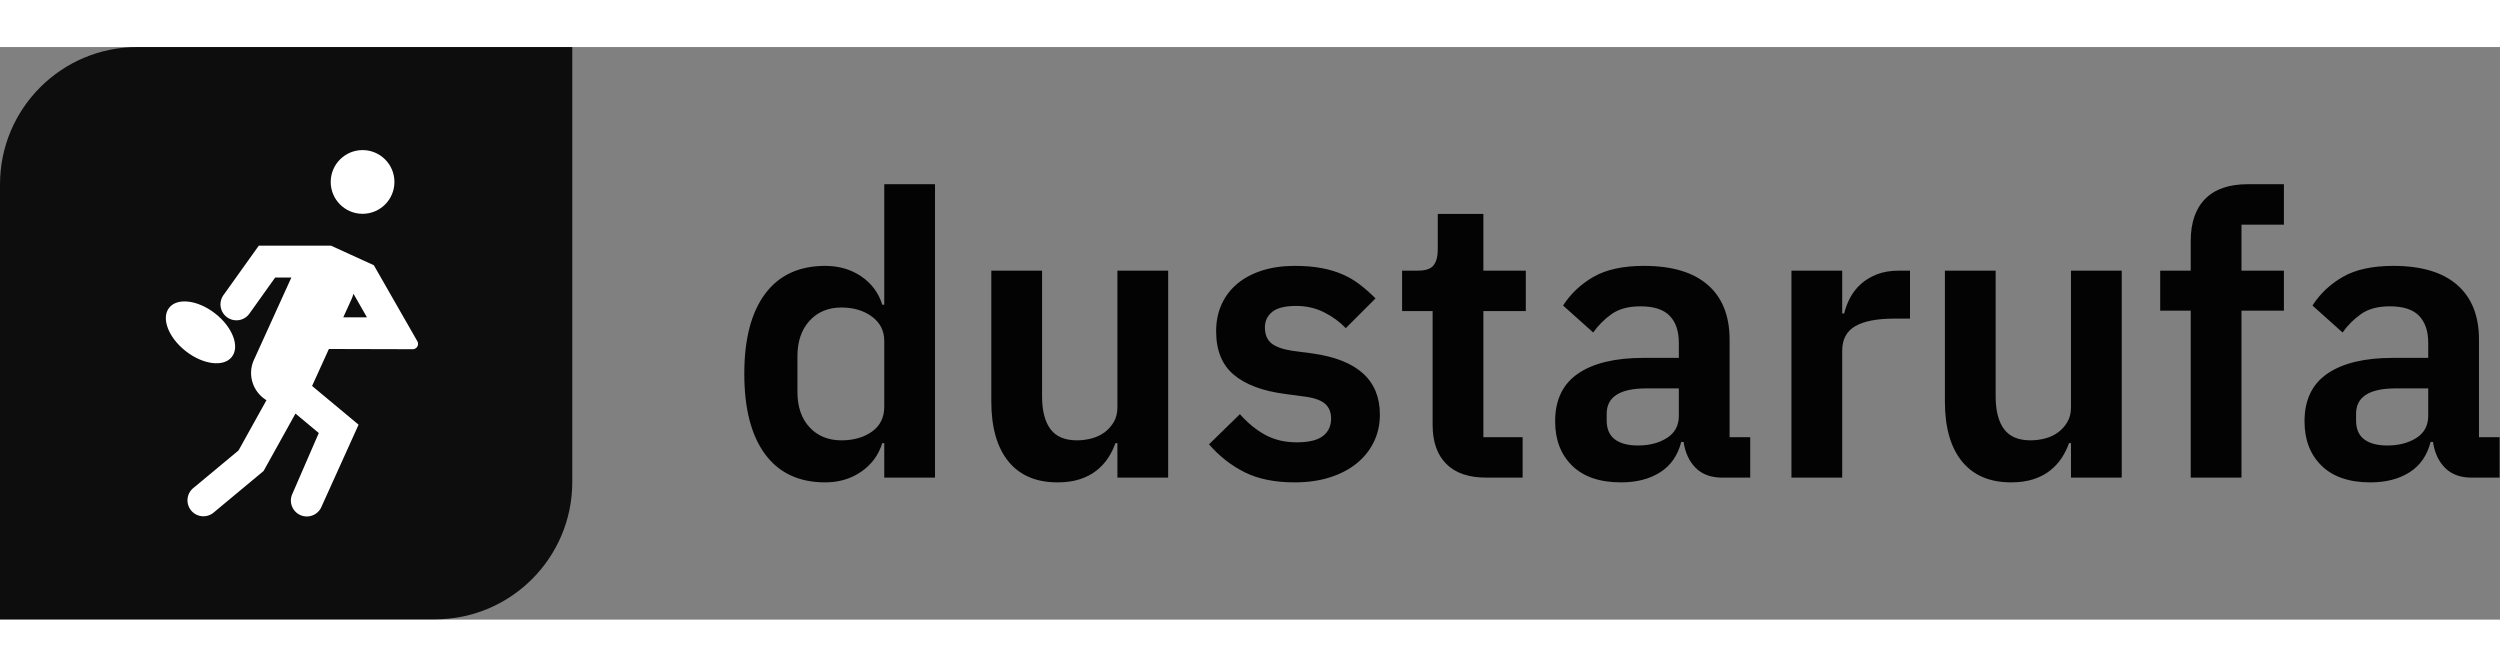
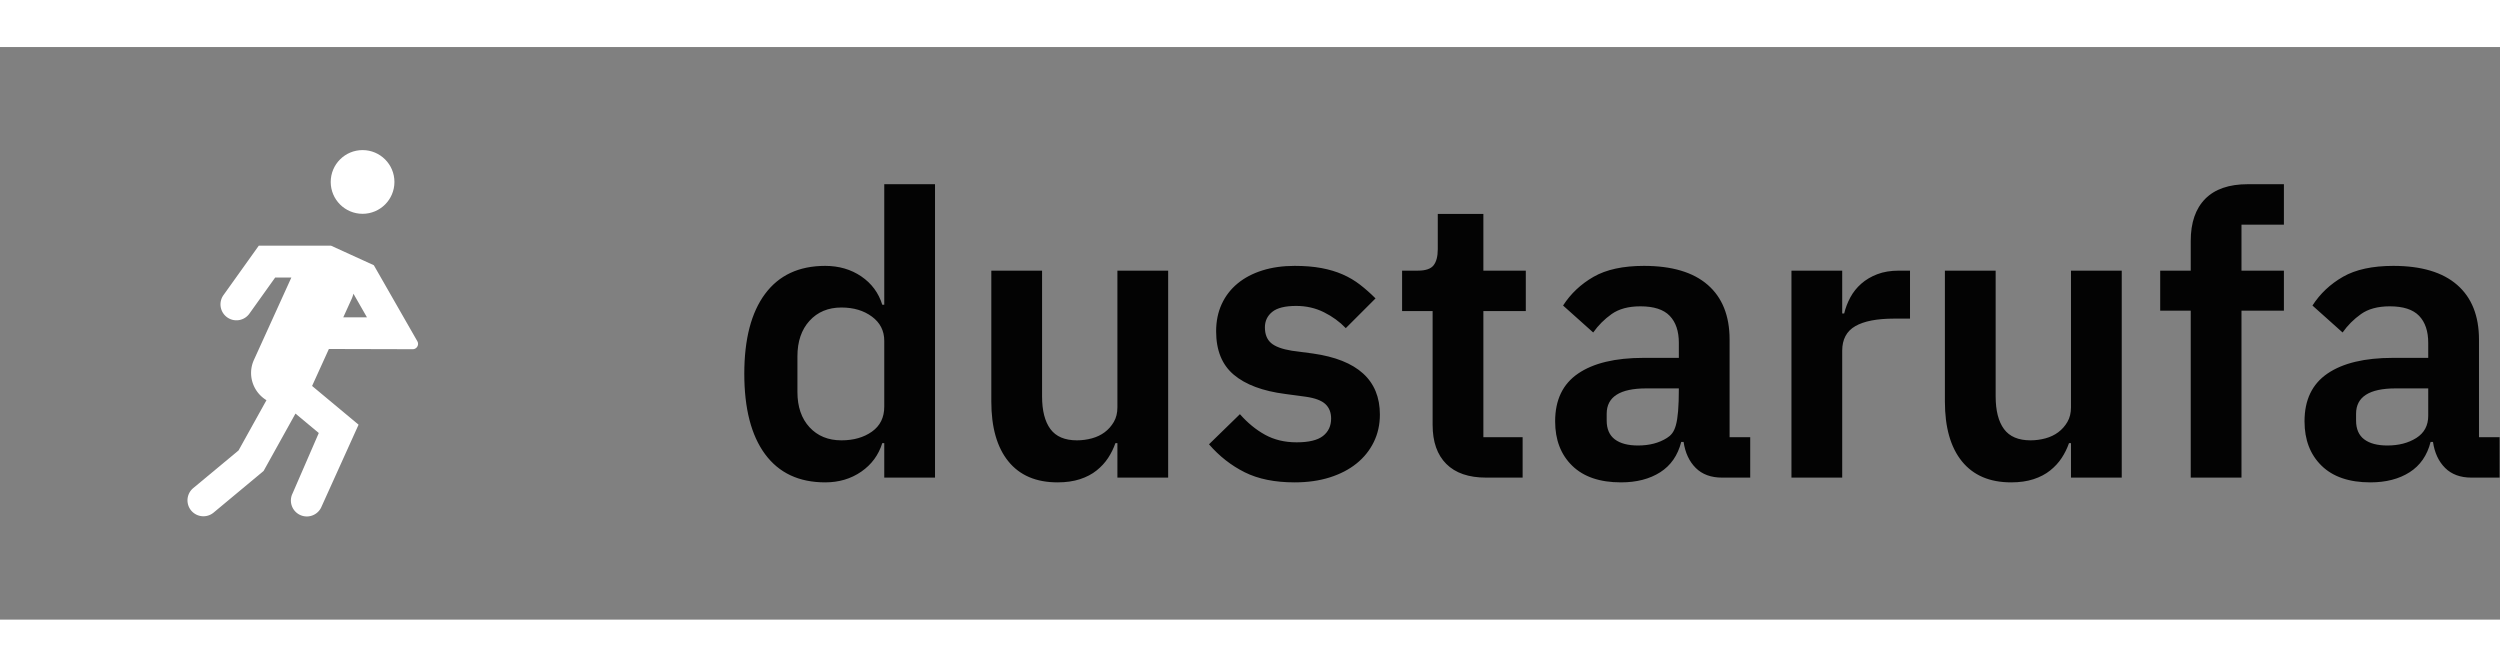
<svg xmlns="http://www.w3.org/2000/svg" id="SvgjsSvg1060" width="100%" height="80" version="1.1" xlink="http://www.w3.org/1999/xlink" preserveAspectRatio="xMidYMid meet" viewBox="0 0 300 68.709" overflow="visible">
  <rect x="0" y="0" width="300" height="68.709" fill="#808080" stroke="none" />
  <defs id="SvgjsDefs1061" />
  <g id="SvgjsG1062" transform="scale(0.793)" opacity="1">
    <g id="SvgjsG1063" class="pHxUJulyo" transform="translate(0, 0) scale(0.866)" light-content="false" non-strokable="false" fill="#0d0d0d">
-       <path d="M24 0h76v76c0 13.255-10.745 24-24 24H0V24C0 10.745 10.745 0 24 0z" />
-     </g>
+       </g>
    <g id="SvgjsG1064" class="ldFzn_ZrJs" transform="translate(14.148, 13.283) scale(1.155)" light-content="true" non-strokable="false" fill="#ffffff">
      <path d="M42.43 27.045l-5.7-9.96-5.616-2.564h-9.456L17.028 21a2.087 2.087 0 1 0 3.398 2.427l3.38-4.734h2.12L21.019 29.49c-.884 1.944-.138 4.196 1.643 5.277l-3.658 6.584-5.983 4.973a2.087 2.087 0 0 0 2.705 3.178l6.56-5.462 4.176-7.519 3.055 2.546-3.434 7.912a2.087 2.087 0 1 0 3.734 1.867l4.912-10.87-6.09-5.075 3.484-7.666-1.284 2.824 10.986.028c.535 0 .87-.578.604-1.042zm-9.706-3.132l1.112-2.447a4.15 4.15 0 0 0 .22-.652l1.773 3.099h-3.105z" />
      <circle cx="35.254" cy="6.174" r="4.174" />
-       <ellipse transform="rotate(-51.945 14.018 25.878)" cx="14.018" cy="25.878" rx="3.13" ry="5.217" />
    </g>
    <g id="SvgjsG1065" class="text" transform="translate(244.99, 65.155) scale(1)" light-content="false" fill="#030303">
-       <path d="M-111.18 -5.22L-111.18 0L-103.5 0L-103.5 -44.4L-111.18 -44.4L-111.18 -26.16L-111.48 -26.16C-112.04 -27.96 -113.1 -29.39 -114.66 -30.45C-116.22 -31.51 -118.04 -32.04 -120.12 -32.04C-124.08 -32.04 -127.11 -30.63 -129.21 -27.81C-131.31 -24.99 -132.36 -20.96 -132.36 -15.72C-132.36 -10.44 -131.31 -6.38 -129.21 -3.54C-127.11 -0.7 -124.08 0.72 -120.12 0.72C-118.04 0.72 -116.22 0.18 -114.66 -0.9C-113.1 -1.98 -112.04 -3.42 -111.48 -5.22ZM-117.66 -5.64C-119.66 -5.64 -121.27 -6.3 -122.49 -7.62C-123.71 -8.94 -124.32 -10.72 -124.32 -12.96L-124.32 -18.36C-124.32 -20.6 -123.71 -22.39 -122.49 -23.73C-121.27 -25.07 -119.66 -25.74 -117.66 -25.74C-115.82 -25.74 -114.28 -25.28 -113.04 -24.36C-111.8 -23.44 -111.18 -22.22 -111.18 -20.7L-111.18 -10.74C-111.18 -9.1 -111.8 -7.84 -113.04 -6.96C-114.28 -6.08 -115.82 -5.64 -117.66 -5.64Z M-75.9 -5.22L-75.9 0L-68.22 0L-68.22 -31.32L-75.9 -31.32L-75.9 -10.62C-75.9 -9.78 -76.08 -9.05 -76.44 -8.43C-76.8 -7.81 -77.26 -7.29 -77.82 -6.87C-78.38 -6.45 -79.03 -6.14 -79.77 -5.94C-80.51 -5.74 -81.26 -5.64 -82.02 -5.64C-83.86 -5.64 -85.2 -6.21 -86.04 -7.35C-86.88 -8.49 -87.3 -10.14 -87.3 -12.3L-87.3 -31.32L-94.98 -31.32L-94.98 -11.52C-94.98 -7.6 -94.12 -4.58 -92.4 -2.46C-90.68 -0.34 -88.2 0.72 -84.96 0.72C-83.68 0.72 -82.55 0.56 -81.57 0.24C-80.59 -0.08 -79.75 -0.52 -79.05 -1.08C-78.35 -1.64 -77.77 -2.27 -77.31 -2.97C-76.85 -3.67 -76.48 -4.42 -76.2 -5.22Z M-49.08 0.72C-47.12 0.72 -45.35 0.47 -43.77 -0.03C-42.19 -0.53 -40.84 -1.23 -39.72 -2.13C-38.6 -3.03 -37.73 -4.11 -37.11 -5.37C-36.49 -6.63 -36.18 -8.02 -36.18 -9.54C-36.18 -14.74 -39.56 -17.82 -46.32 -18.78L-49.5 -19.2C-50.98 -19.44 -52.03 -19.83 -52.65 -20.37C-53.27 -20.91 -53.58 -21.7 -53.58 -22.74C-53.58 -23.7 -53.21 -24.48 -52.47 -25.08C-51.73 -25.68 -50.52 -25.98 -48.84 -25.98C-47.32 -25.98 -45.92 -25.66 -44.64 -25.02C-43.36 -24.38 -42.26 -23.58 -41.34 -22.62L-36.84 -27.12C-37.6 -27.88 -38.38 -28.57 -39.18 -29.19C-39.98 -29.81 -40.86 -30.33 -41.82 -30.75C-42.78 -31.17 -43.85 -31.49 -45.03 -31.71C-46.21 -31.93 -47.56 -32.04 -49.08 -32.04C-50.88 -32.04 -52.51 -31.81 -53.97 -31.35C-55.43 -30.89 -56.68 -30.23 -57.72 -29.37C-58.76 -28.51 -59.56 -27.47 -60.12 -26.25C-60.68 -25.03 -60.96 -23.66 -60.96 -22.14C-60.96 -19.26 -60.07 -17.07 -58.29 -15.57C-56.51 -14.07 -53.92 -13.1 -50.52 -12.66L-47.4 -12.24C-46 -12.04 -45.01 -11.67 -44.43 -11.13C-43.85 -10.59 -43.56 -9.86 -43.56 -8.94C-43.56 -7.82 -43.97 -6.94 -44.79 -6.3C-45.61 -5.66 -46.94 -5.34 -48.78 -5.34C-50.58 -5.34 -52.17 -5.72 -53.55 -6.48C-54.93 -7.24 -56.2 -8.28 -57.36 -9.6L-62.04 -5.04C-60.48 -3.24 -58.68 -1.83 -56.64 -0.81C-54.6 0.21 -52.08 0.72 -49.08 0.72Z M-20.1 0L-14.58 0L-14.58 -6.12L-20.52 -6.12L-20.52 -25.2L-14.1 -25.2L-14.1 -31.32L-20.52 -31.32L-20.52 -39.9L-27.42 -39.9L-27.42 -34.56C-27.42 -33.48 -27.63 -32.67 -28.05 -32.13C-28.47 -31.59 -29.26 -31.32 -30.42 -31.32L-32.82 -31.32L-32.82 -25.2L-28.2 -25.2L-28.2 -7.98C-28.2 -5.42 -27.51 -3.45 -26.13 -2.07C-24.75 -0.69 -22.74 0 -20.1 0Z M15.6 0L19.86 0L19.86 -6.12L16.74 -6.12L16.74 -20.88C16.74 -24.48 15.64 -27.24 13.44 -29.16C11.24 -31.08 8.02 -32.04 3.78 -32.04C0.62 -32.04 -1.92 -31.49 -3.84 -30.39C-5.76 -29.29 -7.3 -27.84 -8.46 -26.04L-3.9 -21.96C-3.14 -23.04 -2.21 -23.97 -1.11 -24.75C-0.01 -25.53 1.44 -25.92 3.24 -25.92C5.28 -25.92 6.76 -25.44 7.68 -24.48C8.6 -23.52 9.06 -22.16 9.06 -20.4L9.06 -18.12L3.72 -18.12C-0.56 -18.12 -3.86 -17.33 -6.18 -15.75C-8.5 -14.17 -9.66 -11.76 -9.66 -8.52C-9.66 -5.72 -8.8 -3.48 -7.08 -1.8C-5.36 -0.12 -2.9 0.72 0.3 0.72C2.66 0.72 4.64 0.21 6.24 -0.81C7.84 -1.83 8.9 -3.36 9.42 -5.4L9.78 -5.4C10.02 -3.76 10.63 -2.45 11.61 -1.47C12.59 -0.49 13.92 0 15.6 0ZM2.88 -4.86C1.36 -4.86 0.19 -5.17 -0.63 -5.79C-1.45 -6.41 -1.86 -7.36 -1.86 -8.64L-1.86 -9.66C-1.86 -12.22 0.14 -13.5 4.14 -13.5L9.06 -13.5L9.06 -9.36C9.06 -7.88 8.46 -6.76 7.26 -6C6.06 -5.24 4.6 -4.86 2.88 -4.86Z M26.1 0L33.78 0L33.78 -19.2C33.78 -20.92 34.44 -22.16 35.76 -22.92C37.08 -23.68 39.04 -24.06 41.64 -24.06L44.04 -24.06L44.04 -31.32L42.36 -31.32C41.12 -31.32 40.03 -31.14 39.09 -30.78C38.15 -30.42 37.34 -29.94 36.66 -29.34C35.98 -28.74 35.43 -28.05 35.01 -27.27C34.59 -26.49 34.28 -25.68 34.08 -24.84L33.78 -24.84L33.78 -31.32L26.1 -31.32Z M68.4 -5.22L68.4 0L76.08 0L76.08 -31.32L68.4 -31.32L68.4 -10.62C68.4 -9.78 68.22 -9.05 67.86 -8.43C67.5 -7.81 67.04 -7.29 66.48 -6.87C65.92 -6.45 65.27 -6.14 64.53 -5.94C63.79 -5.74 63.04 -5.64 62.28 -5.64C60.44 -5.64 59.1 -6.21 58.26 -7.35C57.42 -8.49 57 -10.14 57 -12.3L57 -31.32L49.32 -31.32L49.32 -11.52C49.32 -7.6 50.18 -4.58 51.9 -2.46C53.62 -0.34 56.1 0.72 59.34 0.72C60.62 0.72 61.75 0.56 62.73 0.24C63.71 -0.08 64.55 -0.52 65.25 -1.08C65.95 -1.64 66.53 -2.27 66.99 -2.97C67.45 -3.67 67.82 -4.42 68.1 -5.22Z M86.52 -25.26L86.52 0L94.2 0L94.2 -25.26L100.62 -25.26L100.62 -31.32L94.2 -31.32L94.2 -38.28L100.62 -38.28L100.62 -44.4L95.16 -44.4C92.32 -44.4 90.17 -43.66 88.71 -42.18C87.25 -40.7 86.52 -38.58 86.52 -35.82L86.52 -31.32L81.9 -31.32L81.9 -25.26Z M129 0L133.26 0L133.26 -6.12L130.14 -6.12L130.14 -20.88C130.14 -24.48 129.04 -27.24 126.84 -29.16C124.64 -31.08 121.42 -32.04 117.18 -32.04C114.02 -32.04 111.48 -31.49 109.56 -30.39C107.64 -29.29 106.1 -27.84 104.94 -26.04L109.5 -21.96C110.26 -23.04 111.19 -23.97 112.29 -24.75C113.39 -25.53 114.84 -25.92 116.64 -25.92C118.68 -25.92 120.16 -25.44 121.08 -24.48C122 -23.52 122.46 -22.16 122.46 -20.4L122.46 -18.12L117.12 -18.12C112.84 -18.12 109.54 -17.33 107.22 -15.75C104.9 -14.17 103.74 -11.76 103.74 -8.52C103.74 -5.72 104.6 -3.48 106.32 -1.8C108.04 -0.12 110.5 0.72 113.7 0.72C116.06 0.72 118.04 0.21 119.64 -0.81C121.24 -1.83 122.3 -3.36 122.82 -5.4L123.18 -5.4C123.42 -3.76 124.03 -2.45 125.01 -1.47C125.99 -0.49 127.32 0 129 0ZM116.28 -4.86C114.76 -4.86 113.59 -5.17 112.77 -5.79C111.95 -6.41 111.54 -7.36 111.54 -8.64L111.54 -9.66C111.54 -12.22 113.54 -13.5 117.54 -13.5L122.46 -13.5L122.46 -9.36C122.46 -7.88 121.86 -6.76 120.66 -6C119.46 -5.24 118 -4.86 116.28 -4.86Z" />
+       <path d="M-111.18 -5.22L-111.18 0L-103.5 0L-103.5 -44.4L-111.18 -44.4L-111.18 -26.16L-111.48 -26.16C-112.04 -27.96 -113.1 -29.39 -114.66 -30.45C-116.22 -31.51 -118.04 -32.04 -120.12 -32.04C-124.08 -32.04 -127.11 -30.63 -129.21 -27.81C-131.31 -24.99 -132.36 -20.96 -132.36 -15.72C-132.36 -10.44 -131.31 -6.38 -129.21 -3.54C-127.11 -0.7 -124.08 0.72 -120.12 0.72C-118.04 0.72 -116.22 0.18 -114.66 -0.9C-113.1 -1.98 -112.04 -3.42 -111.48 -5.22ZM-117.66 -5.64C-119.66 -5.64 -121.27 -6.3 -122.49 -7.62C-123.71 -8.94 -124.32 -10.72 -124.32 -12.96L-124.32 -18.36C-124.32 -20.6 -123.71 -22.39 -122.49 -23.73C-121.27 -25.07 -119.66 -25.74 -117.66 -25.74C-115.82 -25.74 -114.28 -25.28 -113.04 -24.36C-111.8 -23.44 -111.18 -22.22 -111.18 -20.7L-111.18 -10.74C-111.18 -9.1 -111.8 -7.84 -113.04 -6.96C-114.28 -6.08 -115.82 -5.64 -117.66 -5.64Z M-75.9 -5.22L-75.9 0L-68.22 0L-68.22 -31.32L-75.9 -31.32L-75.9 -10.62C-75.9 -9.78 -76.08 -9.05 -76.44 -8.43C-76.8 -7.81 -77.26 -7.29 -77.82 -6.87C-78.38 -6.45 -79.03 -6.14 -79.77 -5.94C-80.51 -5.74 -81.26 -5.64 -82.02 -5.64C-83.86 -5.64 -85.2 -6.21 -86.04 -7.35C-86.88 -8.49 -87.3 -10.14 -87.3 -12.3L-87.3 -31.32L-94.98 -31.32L-94.98 -11.52C-94.98 -7.6 -94.12 -4.58 -92.4 -2.46C-90.68 -0.34 -88.2 0.72 -84.96 0.72C-83.68 0.72 -82.55 0.56 -81.57 0.24C-80.59 -0.08 -79.75 -0.52 -79.05 -1.08C-78.35 -1.64 -77.77 -2.27 -77.31 -2.97C-76.85 -3.67 -76.48 -4.42 -76.2 -5.22Z M-49.08 0.72C-47.12 0.72 -45.35 0.47 -43.77 -0.03C-42.19 -0.53 -40.84 -1.23 -39.72 -2.13C-38.6 -3.03 -37.73 -4.11 -37.11 -5.37C-36.49 -6.63 -36.18 -8.02 -36.18 -9.54C-36.18 -14.74 -39.56 -17.82 -46.32 -18.78L-49.5 -19.2C-50.98 -19.44 -52.03 -19.83 -52.65 -20.37C-53.27 -20.91 -53.58 -21.7 -53.58 -22.74C-53.58 -23.7 -53.21 -24.48 -52.47 -25.08C-51.73 -25.68 -50.52 -25.98 -48.84 -25.98C-47.32 -25.98 -45.92 -25.66 -44.64 -25.02C-43.36 -24.38 -42.26 -23.58 -41.34 -22.62L-36.84 -27.12C-37.6 -27.88 -38.38 -28.57 -39.18 -29.19C-39.98 -29.81 -40.86 -30.33 -41.82 -30.75C-42.78 -31.17 -43.85 -31.49 -45.03 -31.71C-46.21 -31.93 -47.56 -32.04 -49.08 -32.04C-50.88 -32.04 -52.51 -31.81 -53.97 -31.35C-55.43 -30.89 -56.68 -30.23 -57.72 -29.37C-58.76 -28.51 -59.56 -27.47 -60.12 -26.25C-60.68 -25.03 -60.96 -23.66 -60.96 -22.14C-60.96 -19.26 -60.07 -17.07 -58.29 -15.57C-56.51 -14.07 -53.92 -13.1 -50.52 -12.66L-47.4 -12.24C-46 -12.04 -45.01 -11.67 -44.43 -11.13C-43.85 -10.59 -43.56 -9.86 -43.56 -8.94C-43.56 -7.82 -43.97 -6.94 -44.79 -6.3C-45.61 -5.66 -46.94 -5.34 -48.78 -5.34C-50.58 -5.34 -52.17 -5.72 -53.55 -6.48C-54.93 -7.24 -56.2 -8.28 -57.36 -9.6L-62.04 -5.04C-60.48 -3.24 -58.68 -1.83 -56.64 -0.81C-54.6 0.21 -52.08 0.72 -49.08 0.72Z M-20.1 0L-14.58 0L-14.58 -6.12L-20.52 -6.12L-20.52 -25.2L-14.1 -25.2L-14.1 -31.32L-20.52 -31.32L-20.52 -39.9L-27.42 -39.9L-27.42 -34.56C-27.42 -33.48 -27.63 -32.67 -28.05 -32.13C-28.47 -31.59 -29.26 -31.32 -30.42 -31.32L-32.82 -31.32L-32.82 -25.2L-28.2 -25.2L-28.2 -7.98C-28.2 -5.42 -27.51 -3.45 -26.13 -2.07C-24.75 -0.69 -22.74 0 -20.1 0Z M15.6 0L19.86 0L19.86 -6.12L16.74 -6.12L16.74 -20.88C16.74 -24.48 15.64 -27.24 13.44 -29.16C11.24 -31.08 8.02 -32.04 3.78 -32.04C0.62 -32.04 -1.92 -31.49 -3.84 -30.39C-5.76 -29.29 -7.3 -27.84 -8.46 -26.04L-3.9 -21.96C-3.14 -23.04 -2.21 -23.97 -1.11 -24.75C-0.01 -25.53 1.44 -25.92 3.24 -25.92C5.28 -25.92 6.76 -25.44 7.68 -24.48C8.6 -23.52 9.06 -22.16 9.06 -20.4L9.06 -18.12L3.72 -18.12C-0.56 -18.12 -3.86 -17.33 -6.18 -15.75C-8.5 -14.17 -9.66 -11.76 -9.66 -8.52C-9.66 -5.72 -8.8 -3.48 -7.08 -1.8C-5.36 -0.12 -2.9 0.72 0.3 0.72C2.66 0.72 4.64 0.21 6.24 -0.81C7.84 -1.83 8.9 -3.36 9.42 -5.4L9.78 -5.4C10.02 -3.76 10.63 -2.45 11.61 -1.47C12.59 -0.49 13.92 0 15.6 0ZM2.88 -4.86C1.36 -4.86 0.19 -5.17 -0.63 -5.79C-1.45 -6.41 -1.86 -7.36 -1.86 -8.64L-1.86 -9.66C-1.86 -12.22 0.14 -13.5 4.14 -13.5L9.06 -13.5C9.06 -7.88 8.46 -6.76 7.26 -6C6.06 -5.24 4.6 -4.86 2.88 -4.86Z M26.1 0L33.78 0L33.78 -19.2C33.78 -20.92 34.44 -22.16 35.76 -22.92C37.08 -23.68 39.04 -24.06 41.64 -24.06L44.04 -24.06L44.04 -31.32L42.36 -31.32C41.12 -31.32 40.03 -31.14 39.09 -30.78C38.15 -30.42 37.34 -29.94 36.66 -29.34C35.98 -28.74 35.43 -28.05 35.01 -27.27C34.59 -26.49 34.28 -25.68 34.08 -24.84L33.78 -24.84L33.78 -31.32L26.1 -31.32Z M68.4 -5.22L68.4 0L76.08 0L76.08 -31.32L68.4 -31.32L68.4 -10.62C68.4 -9.78 68.22 -9.05 67.86 -8.43C67.5 -7.81 67.04 -7.29 66.48 -6.87C65.92 -6.45 65.27 -6.14 64.53 -5.94C63.79 -5.74 63.04 -5.64 62.28 -5.64C60.44 -5.64 59.1 -6.21 58.26 -7.35C57.42 -8.49 57 -10.14 57 -12.3L57 -31.32L49.32 -31.32L49.32 -11.52C49.32 -7.6 50.18 -4.58 51.9 -2.46C53.62 -0.34 56.1 0.72 59.34 0.72C60.62 0.72 61.75 0.56 62.73 0.24C63.71 -0.08 64.55 -0.52 65.25 -1.08C65.95 -1.64 66.53 -2.27 66.99 -2.97C67.45 -3.67 67.82 -4.42 68.1 -5.22Z M86.52 -25.26L86.52 0L94.2 0L94.2 -25.26L100.62 -25.26L100.62 -31.32L94.2 -31.32L94.2 -38.28L100.62 -38.28L100.62 -44.4L95.16 -44.4C92.32 -44.4 90.17 -43.66 88.71 -42.18C87.25 -40.7 86.52 -38.58 86.52 -35.82L86.52 -31.32L81.9 -31.32L81.9 -25.26Z M129 0L133.26 0L133.26 -6.12L130.14 -6.12L130.14 -20.88C130.14 -24.48 129.04 -27.24 126.84 -29.16C124.64 -31.08 121.42 -32.04 117.18 -32.04C114.02 -32.04 111.48 -31.49 109.56 -30.39C107.64 -29.29 106.1 -27.84 104.94 -26.04L109.5 -21.96C110.26 -23.04 111.19 -23.97 112.29 -24.75C113.39 -25.53 114.84 -25.92 116.64 -25.92C118.68 -25.92 120.16 -25.44 121.08 -24.48C122 -23.52 122.46 -22.16 122.46 -20.4L122.46 -18.12L117.12 -18.12C112.84 -18.12 109.54 -17.33 107.22 -15.75C104.9 -14.17 103.74 -11.76 103.74 -8.52C103.74 -5.72 104.6 -3.48 106.32 -1.8C108.04 -0.12 110.5 0.72 113.7 0.72C116.06 0.72 118.04 0.21 119.64 -0.81C121.24 -1.83 122.3 -3.36 122.82 -5.4L123.18 -5.4C123.42 -3.76 124.03 -2.45 125.01 -1.47C125.99 -0.49 127.32 0 129 0ZM116.28 -4.86C114.76 -4.86 113.59 -5.17 112.77 -5.79C111.95 -6.41 111.54 -7.36 111.54 -8.64L111.54 -9.66C111.54 -12.22 113.54 -13.5 117.54 -13.5L122.46 -13.5L122.46 -9.36C122.46 -7.88 121.86 -6.76 120.66 -6C119.46 -5.24 118 -4.86 116.28 -4.86Z" />
    </g>
  </g>
</svg>